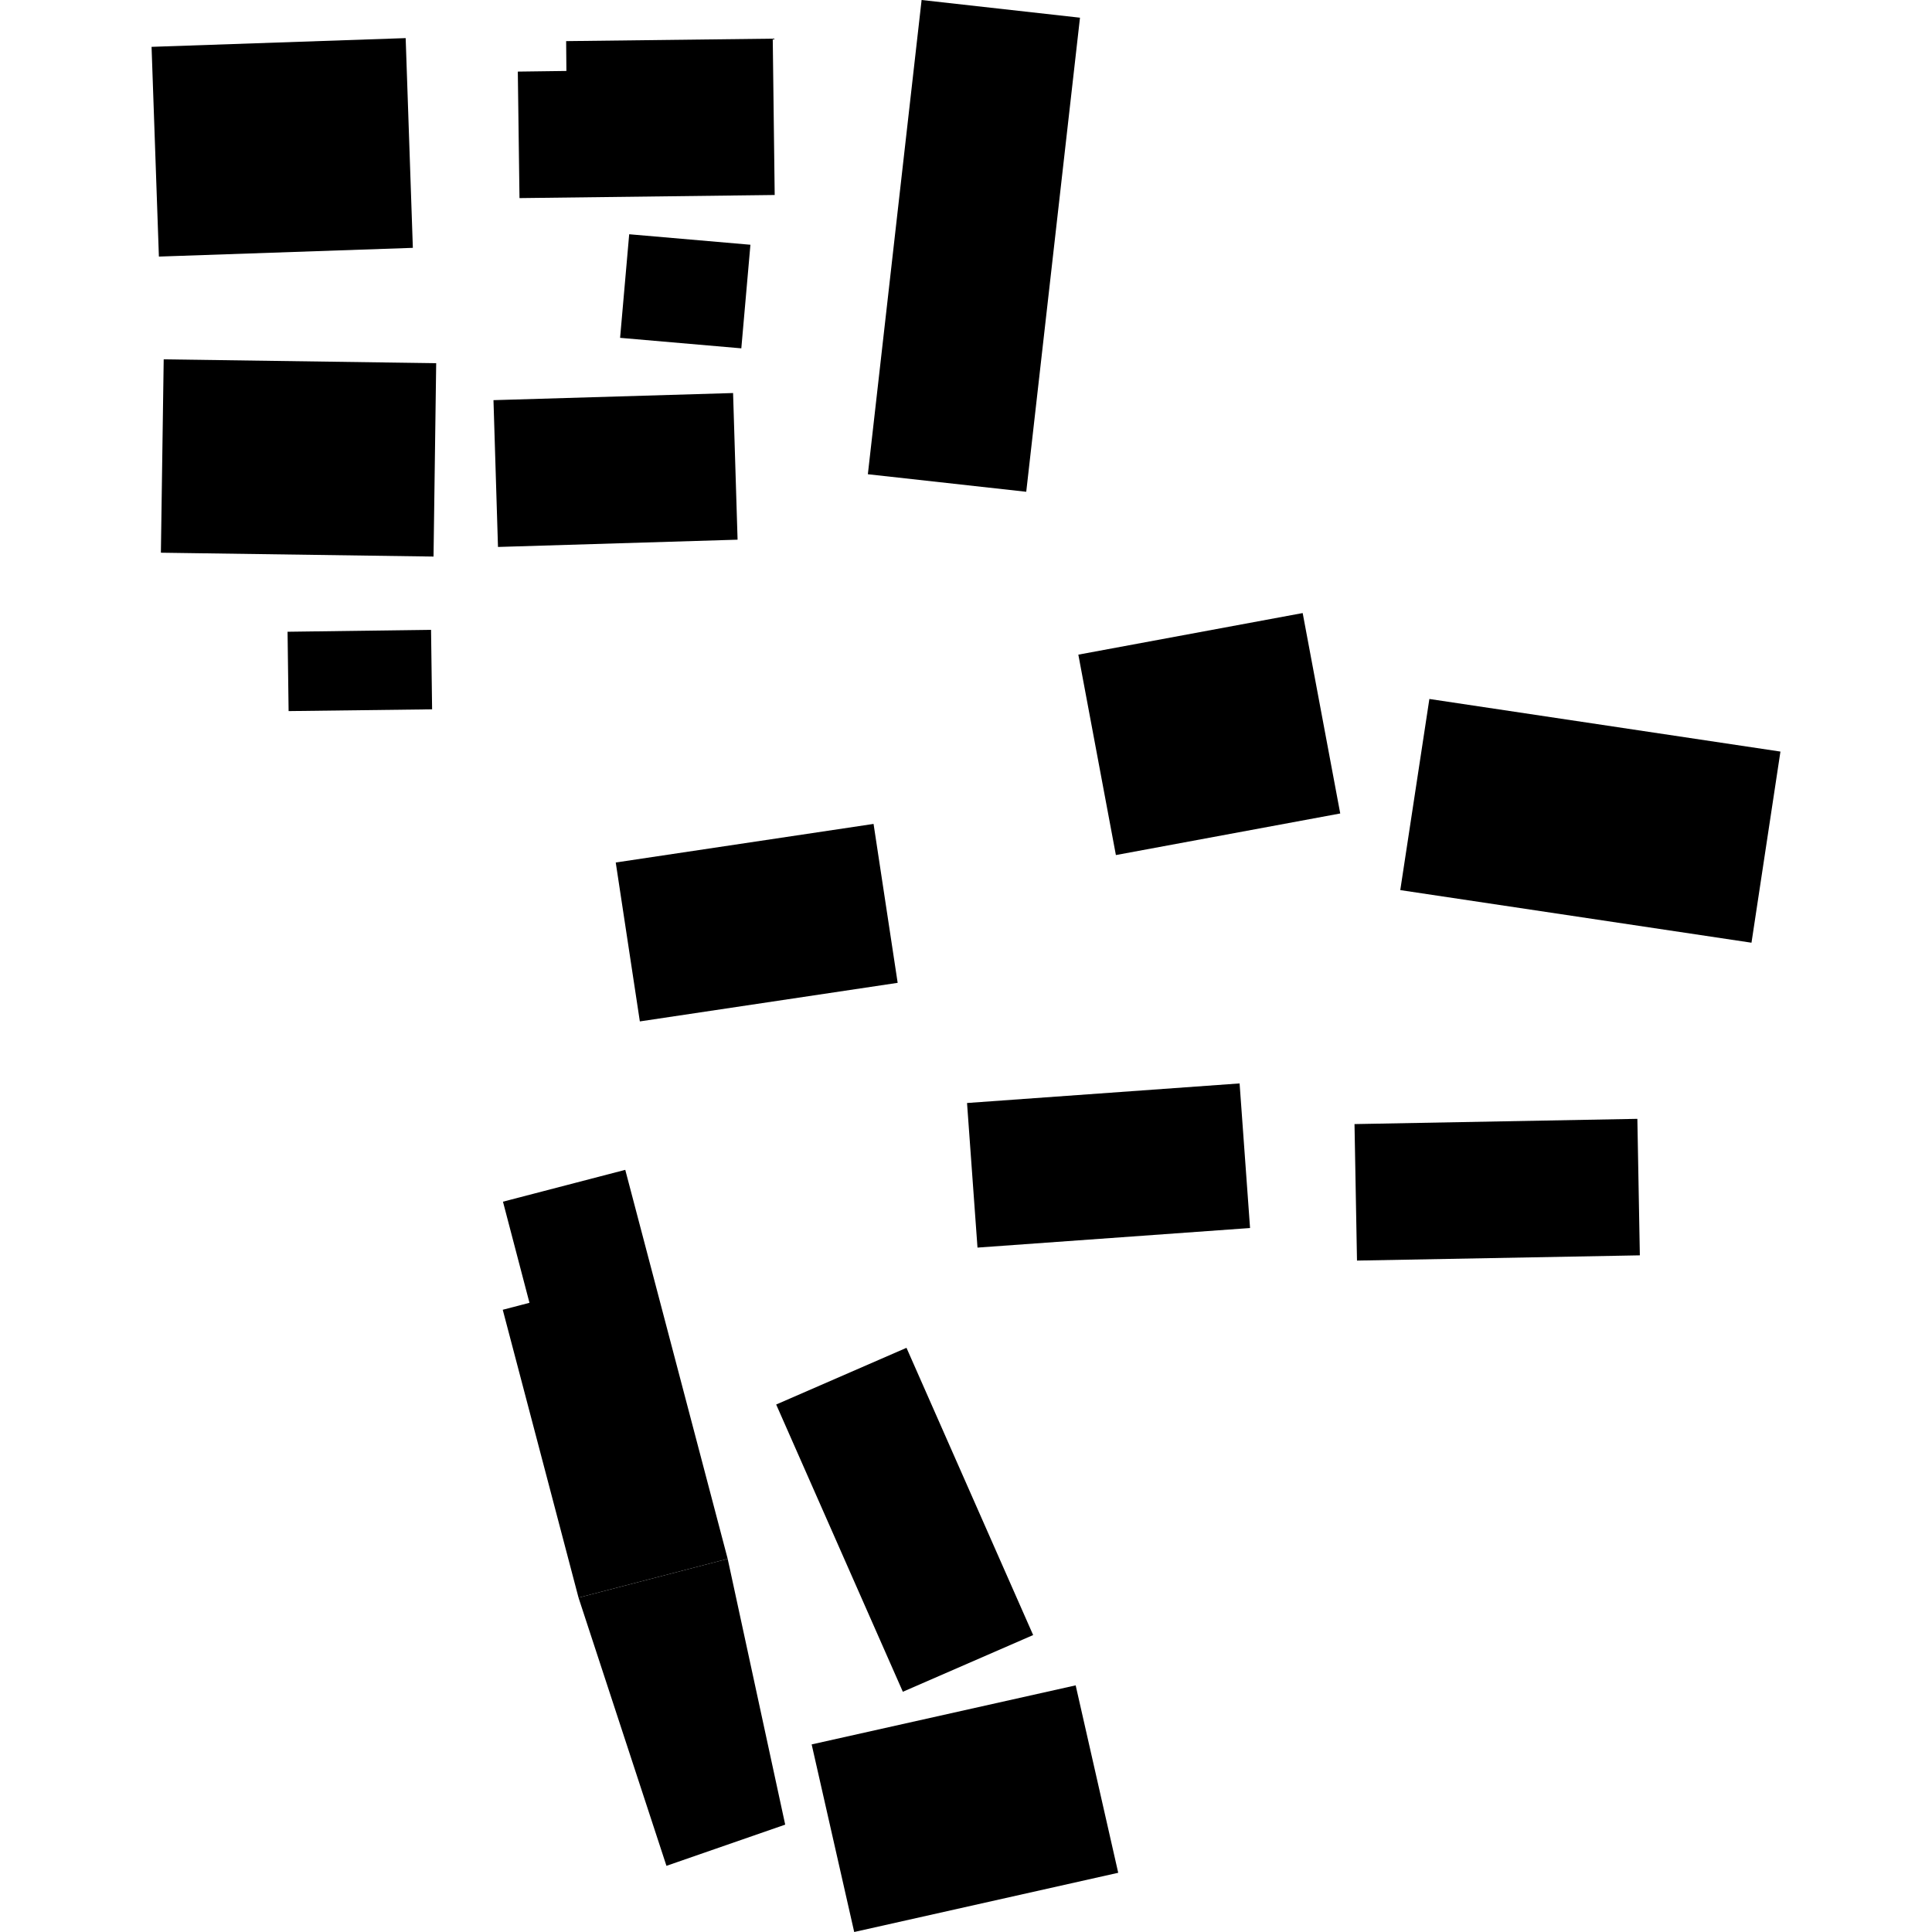
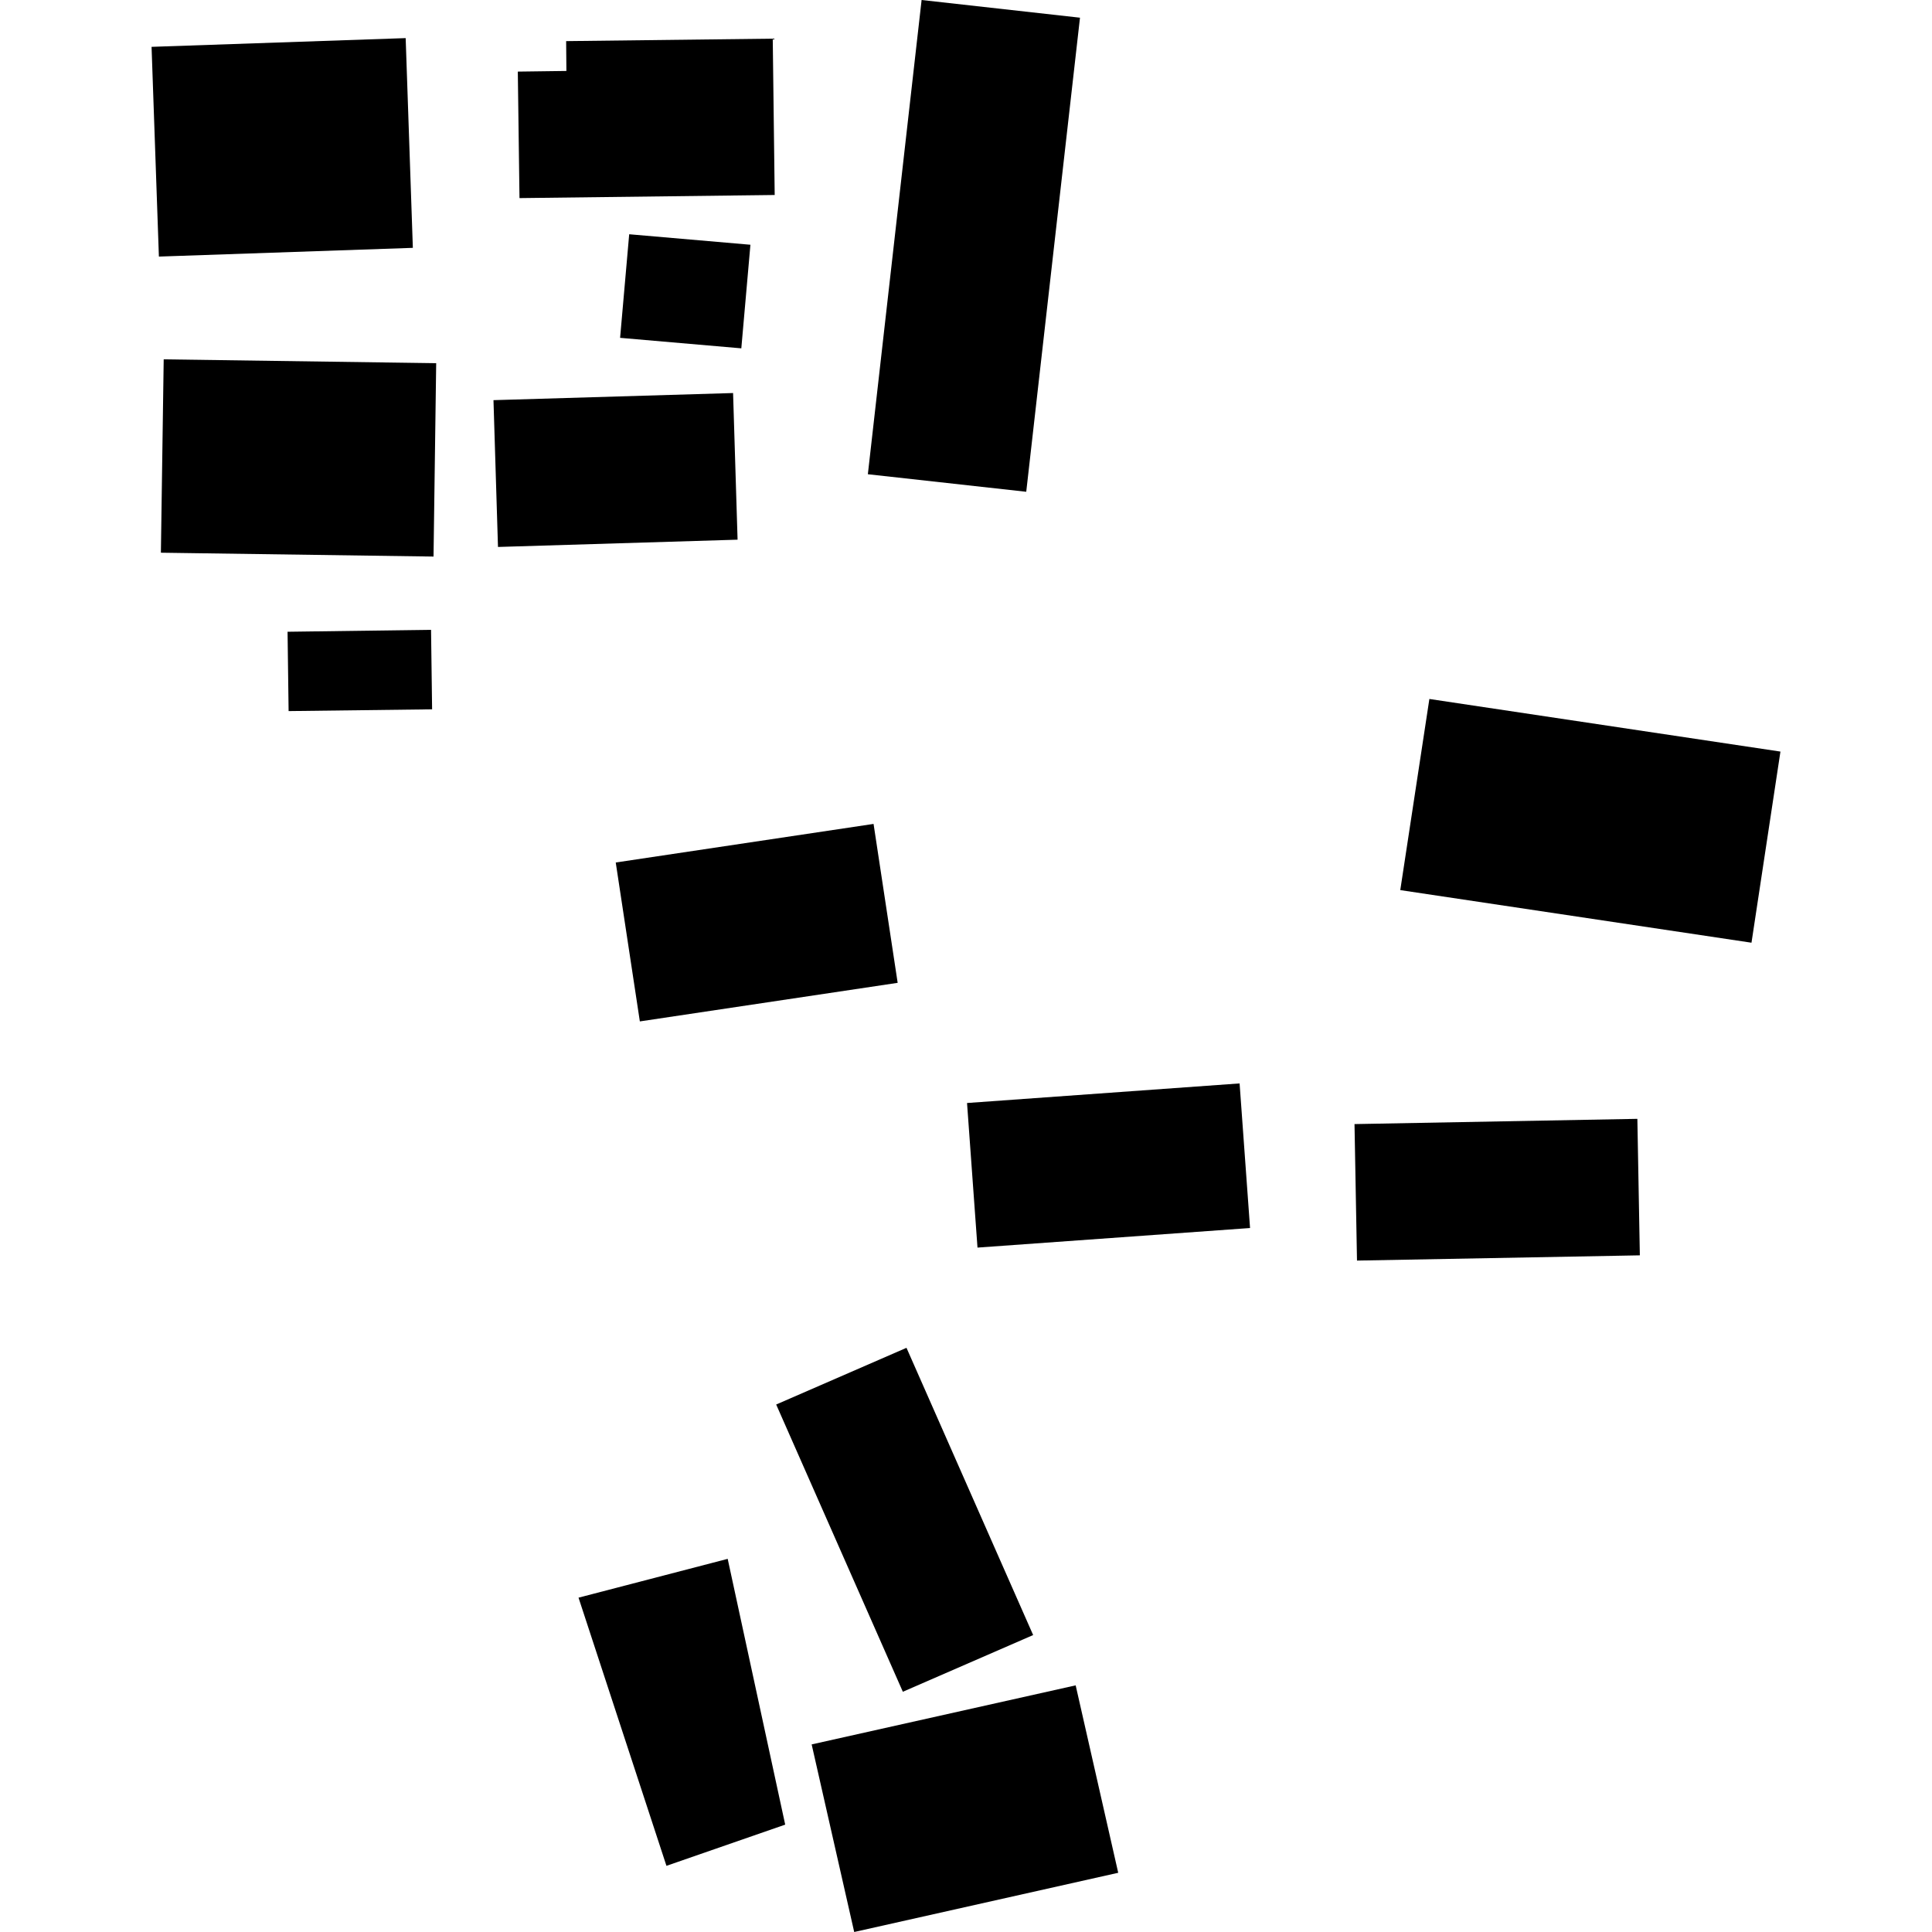
<svg xmlns="http://www.w3.org/2000/svg" height="288pt" version="1.1" viewBox="0 0 288 288" width="288pt">
  <defs>
    <style type="text/css">
*{stroke-linecap:butt;stroke-linejoin:round;}
  </style>
  </defs>
  <g id="figure_1">
    <g id="patch_1">
      <path d="M 0 288  L 288 288  L 288 0  L 0 0  z " style="fill:none;opacity:0;" />
    </g>
    <g id="axes_1">
      <g id="PatchCollection_1">
        <path clip-path="url(#p1ff02a6319)" d="M 133.814 146.509  L 95.381 152.26  L 91.787 128.571  L 130.22 122.82  L 133.814 146.509  " />
        <path clip-path="url(#p1ff02a6319)" d="M 201.914 167.565  L 244.079 166.783  L 244.449 187.131  L 202.285 187.913  L 201.914 167.565  " />
        <path clip-path="url(#p1ff02a6319)" d="M 120.992 260.037  L 160.348 251.233  L 166.691 279.172  L 127.335 288  L 120.992 260.037  " />
        <path clip-path="url(#p1ff02a6319)" d="M 115.704 209.369  L 135.129 200.917  L 154.01 243.735  L 134.586 252.188  L 115.704 209.369  " />
-         <path clip-path="url(#p1ff02a6319)" d="M 74.976 179.133  L 93.207 174.387  L 108.475 232.376  L 86.24 238.161  L 74.944 195.245  L 78.927 194.206  L 74.976 179.133  " />
-         <path clip-path="url(#p1ff02a6319)" d="M 160.746 97.587  L 194.188 91.388  L 199.787 121.263  L 166.344 127.462  L 160.746 97.587  " />
        <path clip-path="url(#p1ff02a6319)" d="M 117.048 271.995  L 99.347 278.137  L 86.24 238.161  L 108.475 232.376  L 117.048 271.995  " />
        <path clip-path="url(#p1ff02a6319)" d="M 144.154 164.423  L 184.784 161.504  L 186.343 183.059  L 145.713 185.977  L 144.154 164.423  " />
        <path clip-path="url(#p1ff02a6319)" d="M 24.402 53.566  L 65.022 54.14  L 64.626 82.966  L 23.983 82.392  L 24.402 53.566  " />
        <path clip-path="url(#p1ff02a6319)" d="M 93.793 34.92  L 111.864 36.484  L 110.507 51.926  L 92.437 50.361  L 93.793 34.92  " />
        <path clip-path="url(#p1ff02a6319)" d="M 22.593 6.983  L 60.472 5.681  L 61.543 36.946  L 23.686 38.248  L 22.593 6.983  " />
        <path clip-path="url(#p1ff02a6319)" d="M 73.562 59.65  L 109.279 58.589  L 109.95 80.449  L 74.234 81.534  L 73.562 59.65  " />
        <path clip-path="url(#p1ff02a6319)" d="M 137.382 0  L 160.992 2.638  L 152.98 73.308  L 129.37 70.693  L 137.382 0  " />
        <path clip-path="url(#p1ff02a6319)" d="M 213.074 104.195  L 265.407 112.037  L 261.092 140.528  L 208.736 132.686  L 213.074 104.195  " />
        <path clip-path="url(#p1ff02a6319)" d="M 42.866 94.174  L 64.256 93.887  L 64.413 105.737  L 43.022 106.001  L 42.866 94.174  " />
        <path clip-path="url(#p1ff02a6319)" d="M 84.394 6.13  L 115.192 5.762  L 115.482 29.067  L 77.439 29.531  L 77.189 10.673  L 84.433 10.577  L 84.394 6.13  " />
      </g>
    </g>
  </g>
  <defs>
    <clipPath id="p1ff02a6319">
      <rect height="288" width="242.815" x="22.593" y="0" />
    </clipPath>
  </defs>
</svg>